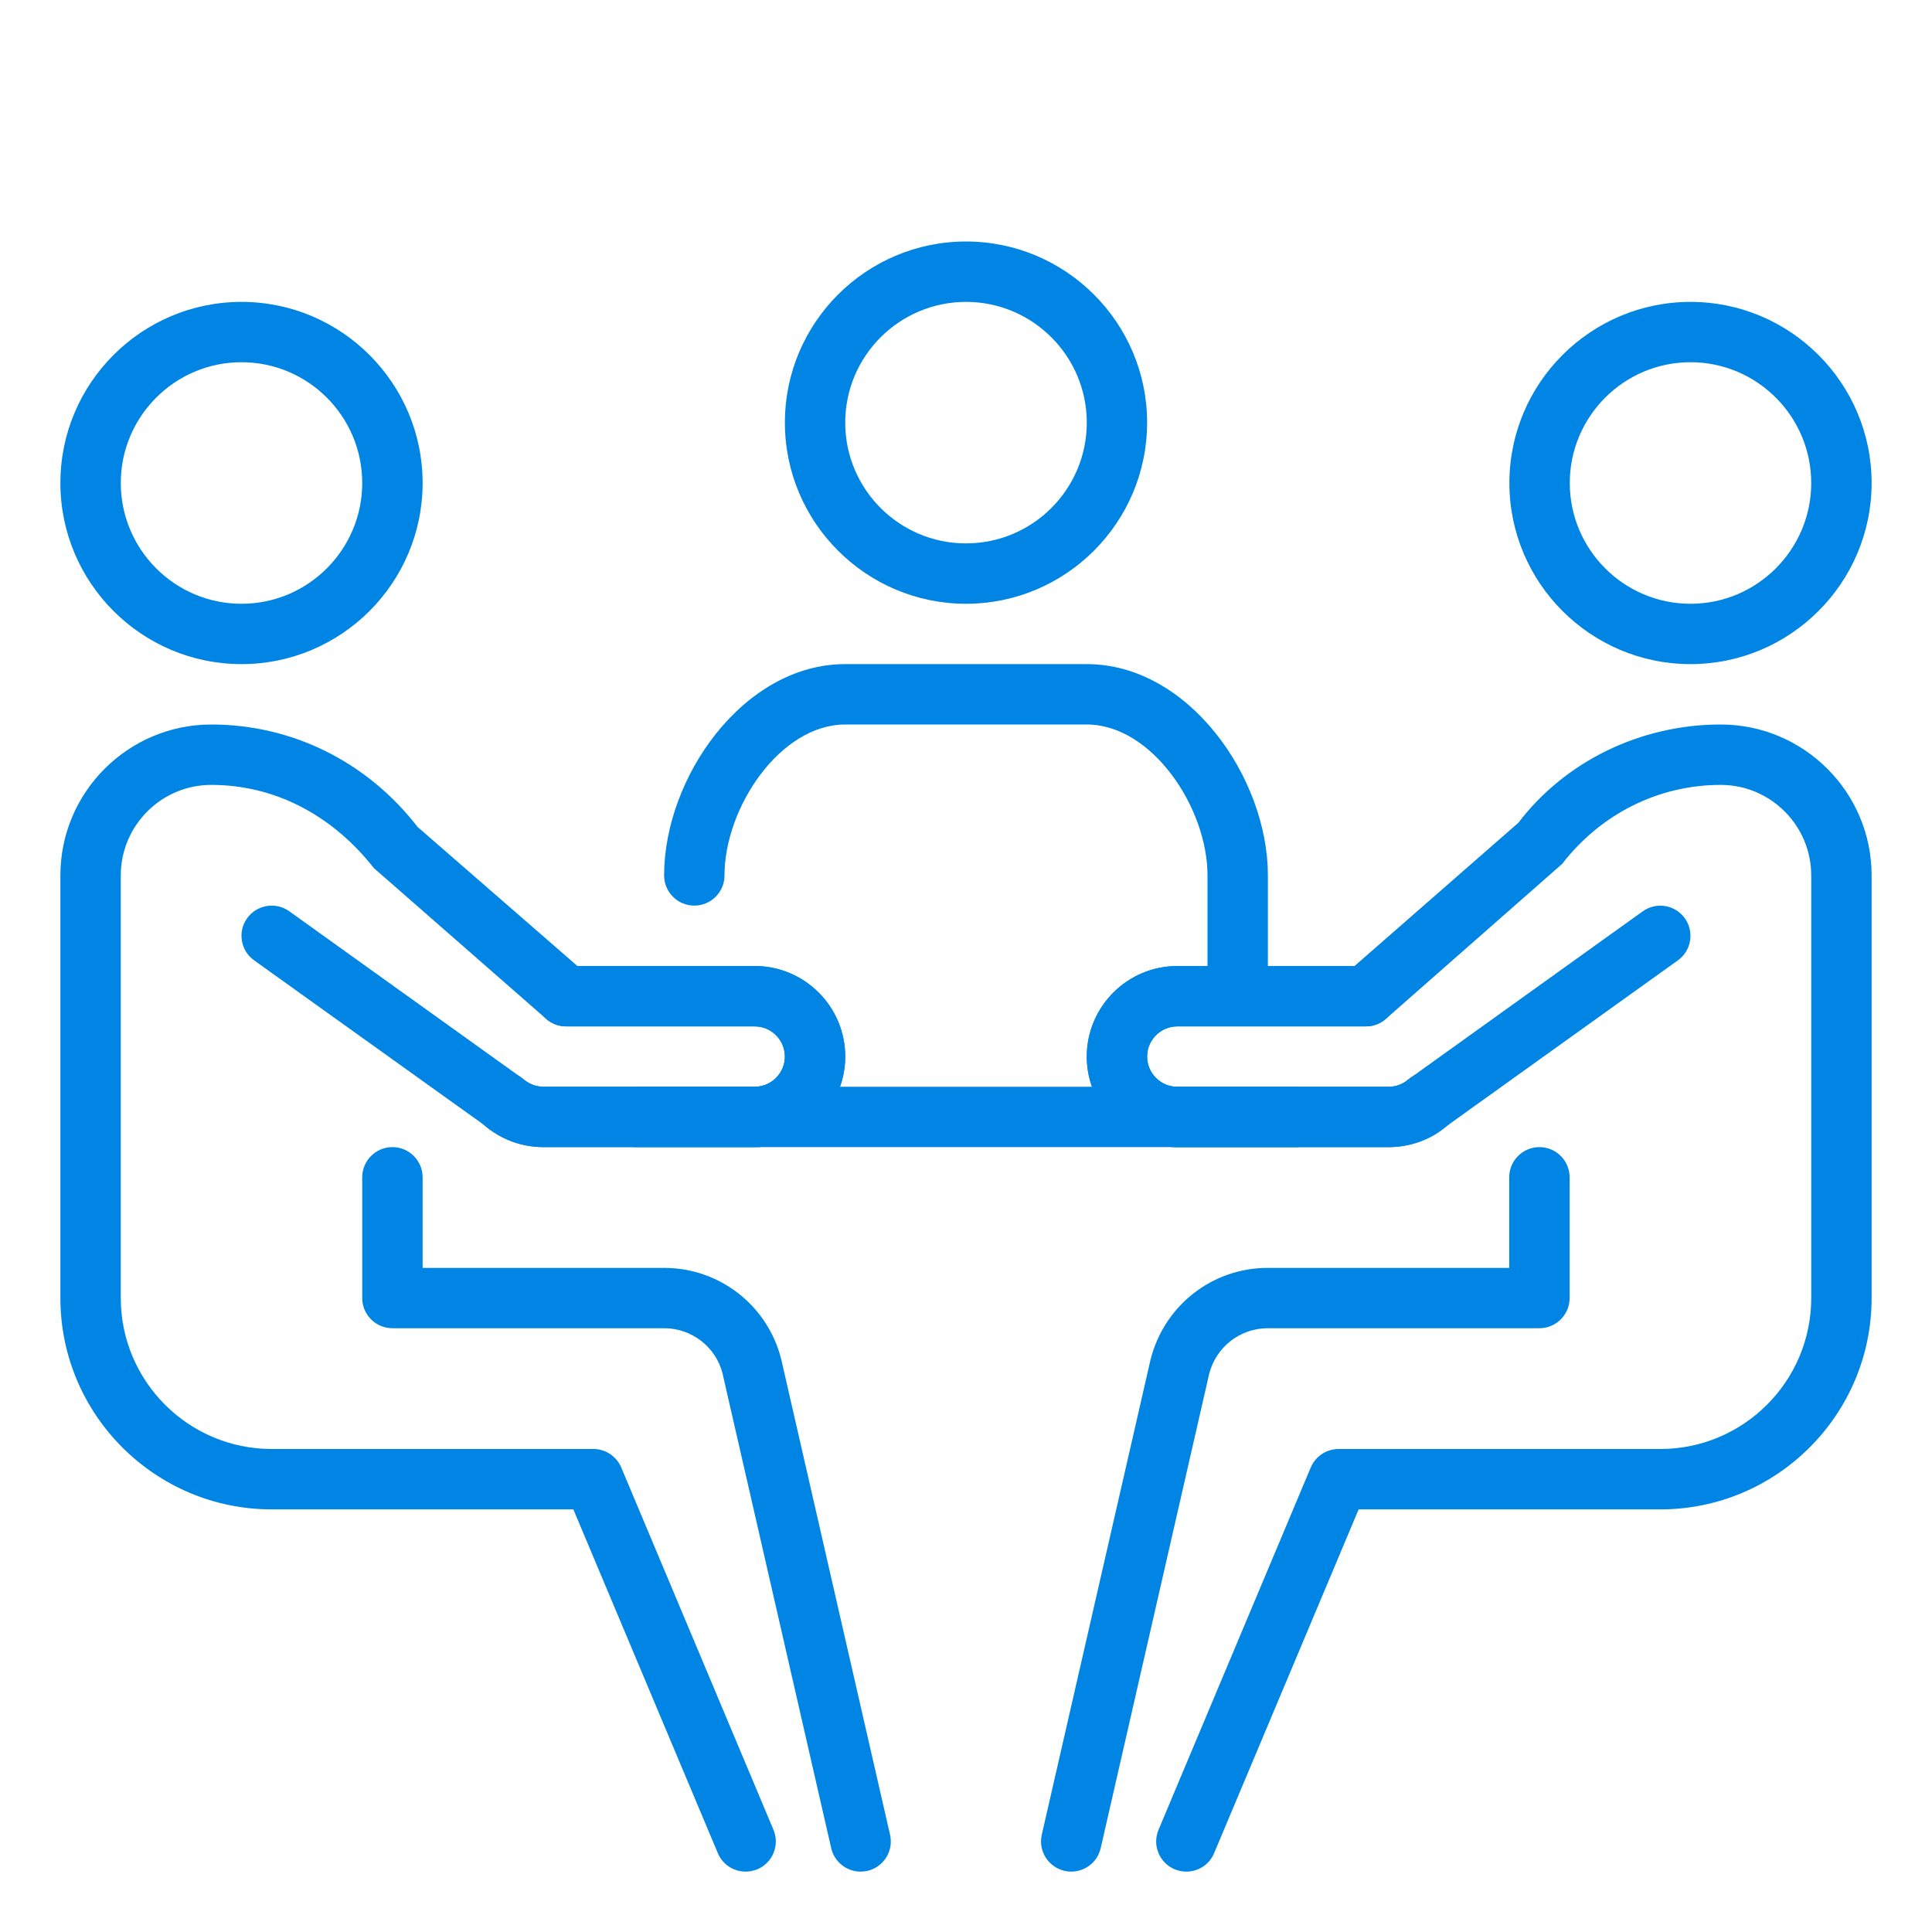
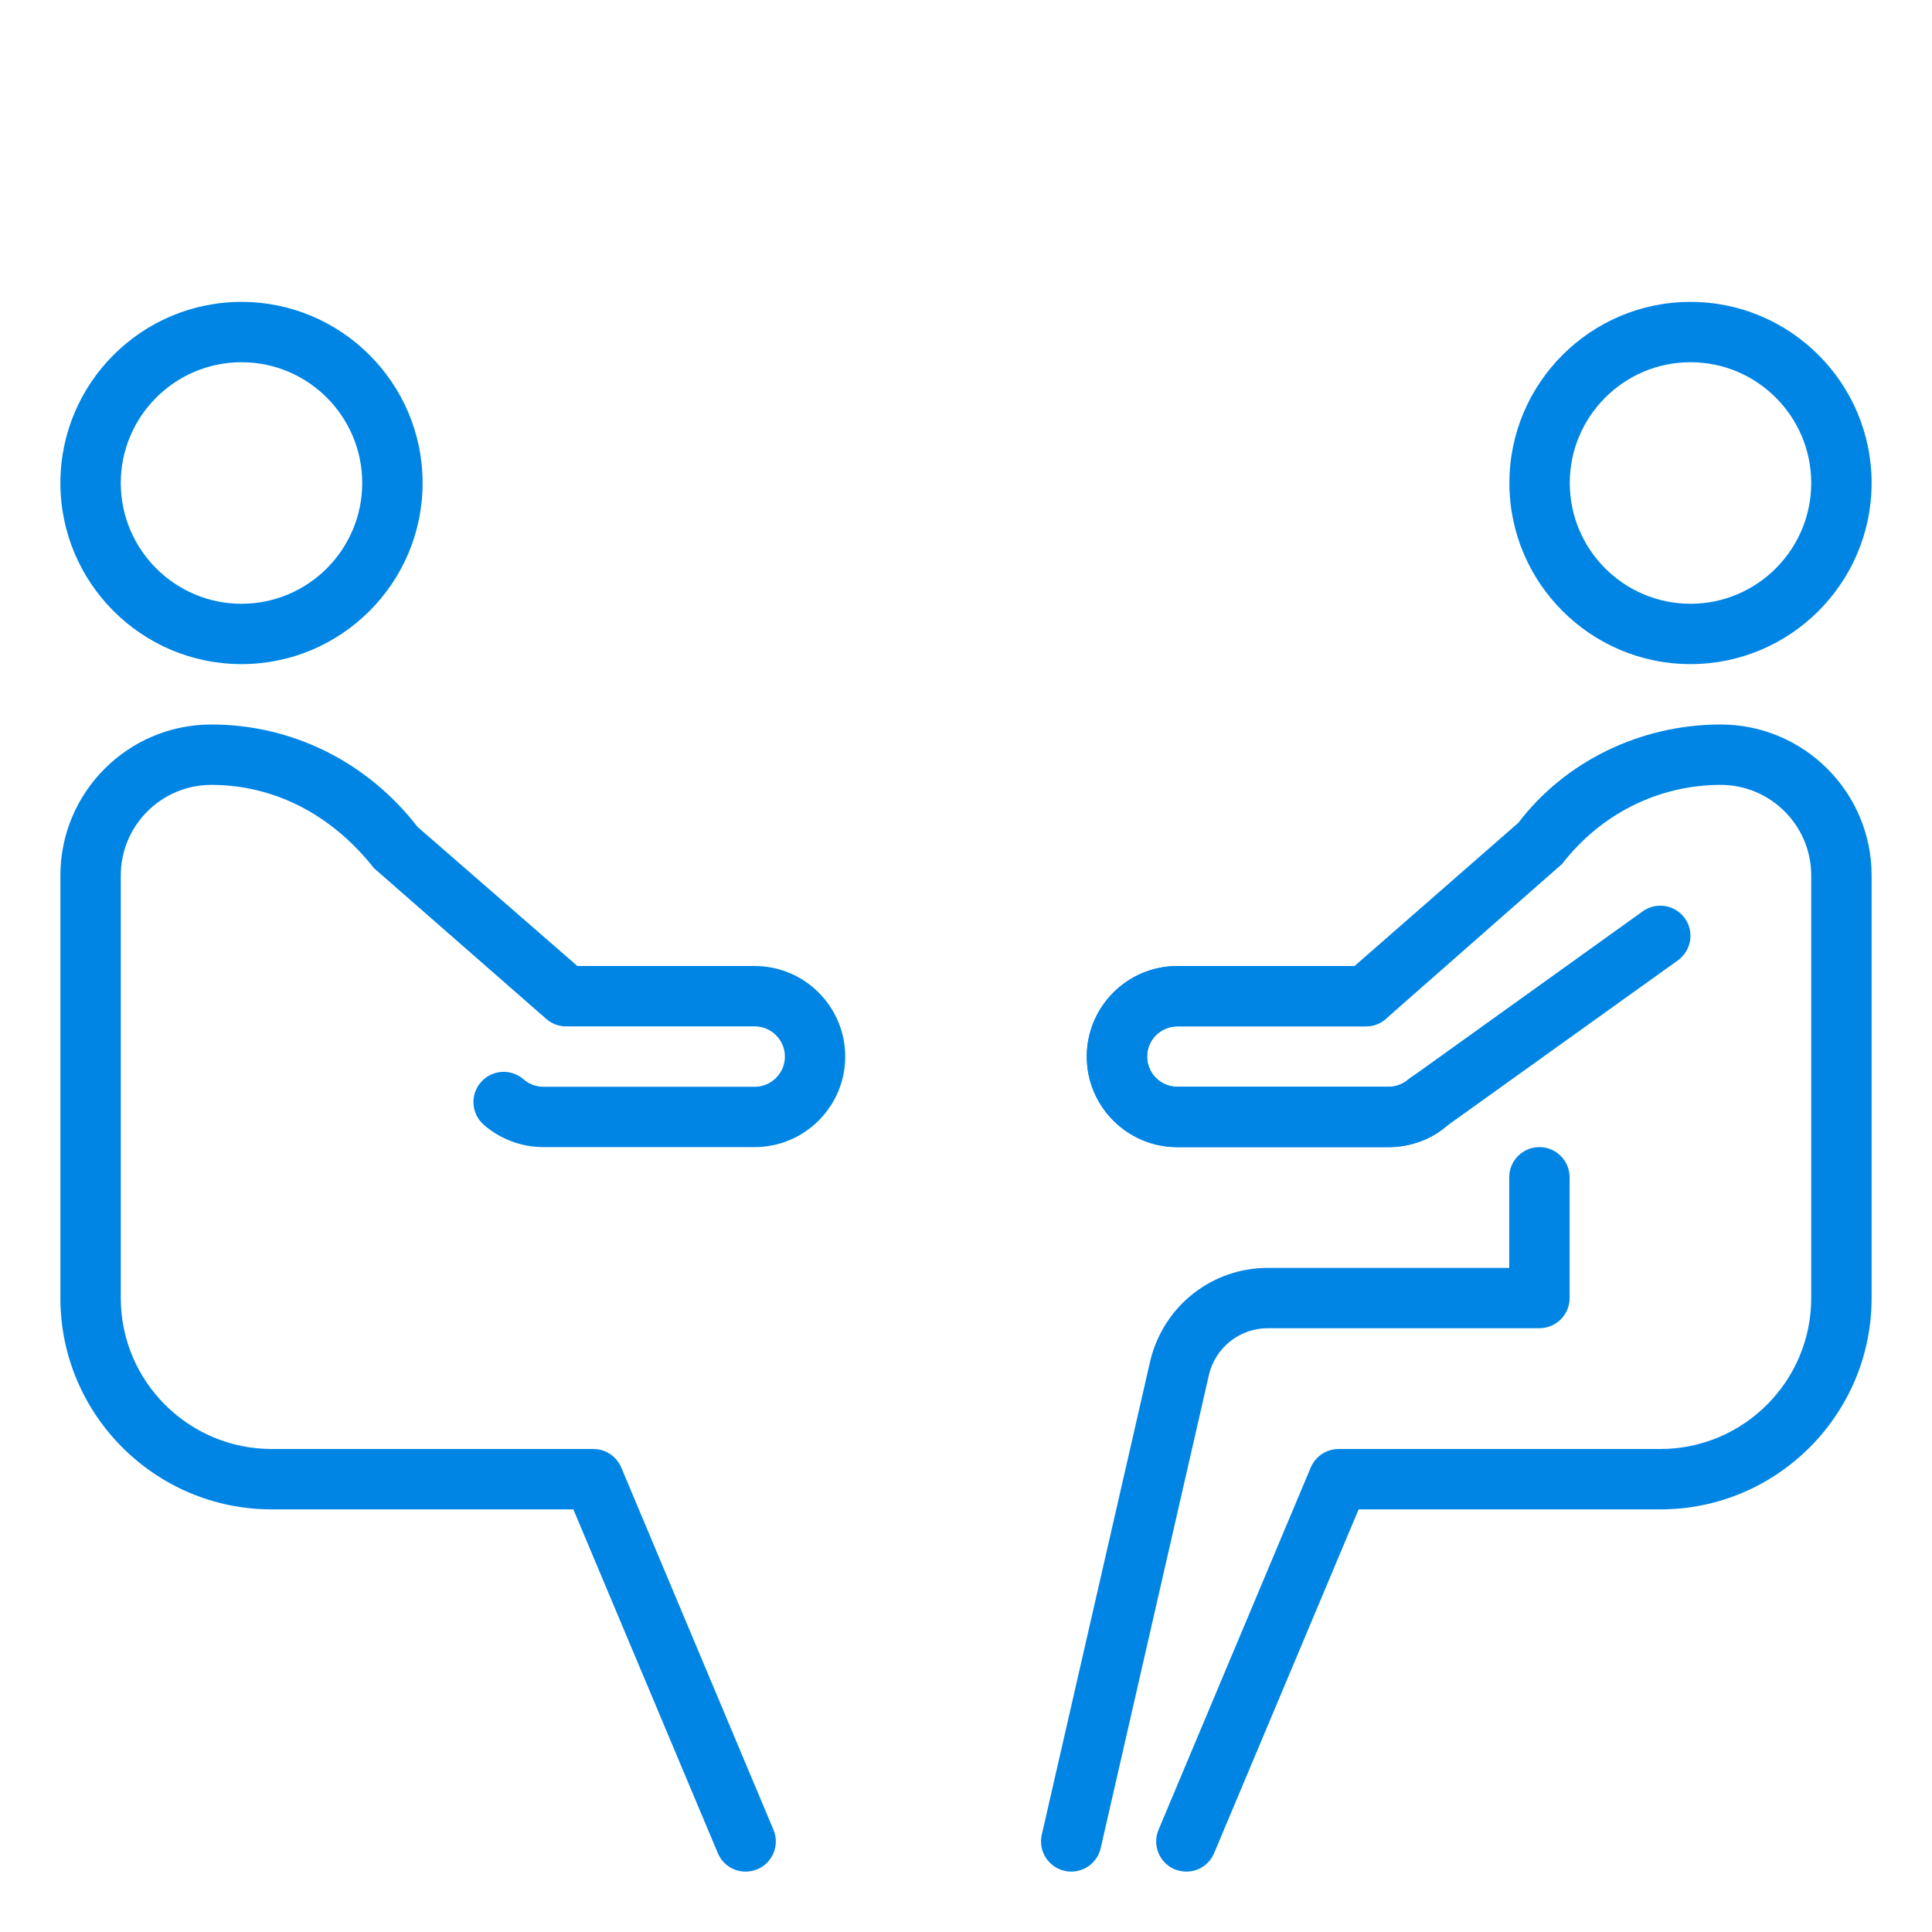
<svg xmlns="http://www.w3.org/2000/svg" width="35" height="35" viewBox="0 0 35 35" fill="none">
-   <path d="M17.5 10.938C15.691 10.938 14.219 9.465 14.219 7.656C14.219 5.847 15.691 4.375 17.5 4.375C19.309 4.375 20.781 5.847 20.781 7.656C20.781 9.465 19.309 10.938 17.5 10.938ZM17.5 5.469C16.293 5.469 15.312 6.45 15.312 7.656C15.312 8.864 16.293 9.844 17.5 9.844C18.707 9.844 19.688 8.864 19.688 7.656C19.688 6.45 18.707 5.469 17.5 5.469Z" fill="#0085E5" />
  <path d="M30.625 12.031C28.816 12.031 27.344 10.559 27.344 8.75C27.344 6.941 28.816 5.469 30.625 5.469C32.434 5.469 33.906 6.941 33.906 8.75C33.906 10.559 32.434 12.031 30.625 12.031ZM30.625 6.562C29.419 6.562 28.438 7.544 28.438 8.75C28.438 9.956 29.419 10.938 30.625 10.938C31.831 10.938 32.812 9.956 32.812 8.75C32.812 7.544 31.831 6.562 30.625 6.562Z" fill="#0085E5" />
-   <path d="M21.875 15.859V18.047H22.969V15.859C22.969 14.09 21.535 12.031 19.688 12.031H15.312C13.465 12.031 12.031 14.09 12.031 15.859C12.031 16.161 12.276 16.406 12.578 16.406C12.88 16.406 13.125 16.161 13.125 15.859C13.125 14.629 14.134 13.125 15.312 13.125H19.688C20.866 13.125 21.875 14.629 21.875 15.859Z" fill="#0085E5" />
  <path d="M19.407 33.906C19.367 33.906 19.325 33.902 19.285 33.892C18.989 33.824 18.806 33.531 18.873 33.237L20.842 24.636C21.088 23.65 21.961 22.969 22.966 22.969H27.341V21.328C27.341 21.026 27.586 20.781 27.888 20.781C28.19 20.781 28.435 21.026 28.435 21.328V23.516C28.435 23.817 28.19 24.062 27.888 24.062H22.966C22.464 24.062 22.028 24.404 21.905 24.89L19.94 33.481C19.882 33.734 19.657 33.906 19.407 33.906Z" fill="#0085E5" />
  <path d="M21.492 33.906C21.421 33.906 21.35 33.892 21.28 33.864C21.002 33.747 20.871 33.426 20.988 33.148L23.745 26.586C23.832 26.382 24.03 26.25 24.25 26.25H30.078C31.585 26.25 32.812 25.024 32.812 23.516V15.859C32.812 14.955 32.076 14.219 31.172 14.219C30.05 14.219 29.003 14.741 28.3 15.65L25.106 18.458C25.005 18.546 24.877 18.594 24.745 18.594H21.328C21.026 18.594 20.781 18.84 20.781 19.141C20.781 19.441 21.026 19.688 21.328 19.688H25.156C25.289 19.688 25.417 19.639 25.517 19.552C25.745 19.353 26.089 19.375 26.289 19.605C26.488 19.833 26.464 20.177 26.237 20.377C25.936 20.637 25.553 20.781 25.156 20.781H21.328C20.424 20.781 19.688 20.045 19.688 19.141C19.688 18.236 20.424 17.5 21.328 17.5H24.539L27.507 14.905C28.347 13.801 29.708 13.125 31.172 13.125C32.679 13.125 33.906 14.351 33.906 15.859V23.516C33.906 25.627 32.189 27.344 30.078 27.344H24.613L21.995 33.571C21.908 33.781 21.706 33.906 21.492 33.906Z" fill="#0085E5" />
  <path d="M25.156 20.782H21.328C20.424 20.782 19.688 20.046 19.688 19.141C19.688 18.237 20.424 17.501 21.328 17.501H24.745C25.047 17.501 25.292 17.746 25.292 18.047C25.292 18.349 25.047 18.594 24.745 18.594H21.328C21.026 18.594 20.781 18.84 20.781 19.141C20.781 19.442 21.026 19.688 21.328 19.688H25.156C25.289 19.688 25.417 19.64 25.517 19.552L29.759 16.51C30.005 16.334 30.346 16.39 30.522 16.635C30.698 16.88 30.641 17.222 30.396 17.398L26.194 20.409C25.936 20.637 25.553 20.782 25.156 20.782Z" fill="#0085E5" />
  <path d="M4.375 12.031C2.566 12.031 1.094 10.559 1.094 8.75C1.094 6.941 2.566 5.469 4.375 5.469C6.184 5.469 7.656 6.941 7.656 8.75C7.656 10.559 6.185 12.031 4.375 12.031ZM4.375 6.562C3.169 6.562 2.188 7.544 2.188 8.75C2.188 9.956 3.169 10.938 4.375 10.938C5.581 10.938 6.562 9.956 6.562 8.75C6.562 7.544 5.582 6.562 4.375 6.562Z" fill="#0085E5" />
-   <path d="M15.59 33.906C15.341 33.906 15.116 33.734 15.058 33.481L13.089 24.88C12.97 24.404 12.533 24.062 12.031 24.062H7.109C6.808 24.062 6.562 23.817 6.562 23.516V21.328C6.562 21.026 6.808 20.781 7.109 20.781C7.411 20.781 7.656 21.026 7.656 21.328V22.969H12.031C13.036 22.969 13.909 23.65 14.153 24.626L16.124 33.238C16.192 33.532 16.008 33.825 15.713 33.893C15.672 33.902 15.632 33.906 15.59 33.906Z" fill="#0085E5" />
  <path d="M13.508 33.906C13.294 33.906 13.092 33.781 13.004 33.571L10.387 27.344H4.922C2.811 27.344 1.094 25.627 1.094 23.516V15.859C1.094 14.351 2.321 13.125 3.828 13.125C5.292 13.125 6.653 13.801 7.565 14.981L10.46 17.5H13.672C14.576 17.5 15.312 18.236 15.312 19.141C15.312 20.045 14.576 20.781 13.672 20.781H9.844C9.447 20.781 9.064 20.637 8.764 20.377C8.537 20.177 8.513 19.833 8.712 19.605C8.912 19.376 9.256 19.355 9.484 19.552C9.583 19.639 9.711 19.688 9.844 19.688H13.672C13.974 19.688 14.219 19.441 14.219 19.141C14.219 18.84 13.974 18.594 13.672 18.594H10.255C10.123 18.594 9.995 18.546 9.895 18.458L6.774 15.727C5.997 14.741 4.95 14.219 3.828 14.219C2.924 14.219 2.188 14.955 2.188 15.859V23.516C2.188 25.024 3.415 26.25 4.922 26.25H10.751C10.97 26.25 11.169 26.382 11.255 26.586L14.012 33.148C14.129 33.426 13.998 33.747 13.72 33.864C13.65 33.892 13.579 33.906 13.508 33.906Z" fill="#0085E5" />
-   <path d="M13.671 20.781H9.843C9.446 20.781 9.063 20.637 8.764 20.376L4.603 17.397C4.358 17.221 4.301 16.88 4.477 16.635C4.653 16.389 4.995 16.333 5.241 16.509L9.442 19.52C9.583 19.639 9.711 19.687 9.843 19.687H13.671C13.973 19.687 14.218 19.441 14.218 19.14C14.218 18.84 13.973 18.594 13.671 18.594H10.255C9.953 18.594 9.708 18.349 9.708 18.047C9.708 17.745 9.953 17.5 10.255 17.5H13.671C14.576 17.5 15.312 18.236 15.312 19.14C15.312 20.045 14.576 20.781 13.671 20.781Z" fill="#0085E5" />
-   <path d="M11.484 19.688H23.516V20.781H11.484V19.688Z" fill="#0085E5" />
</svg>